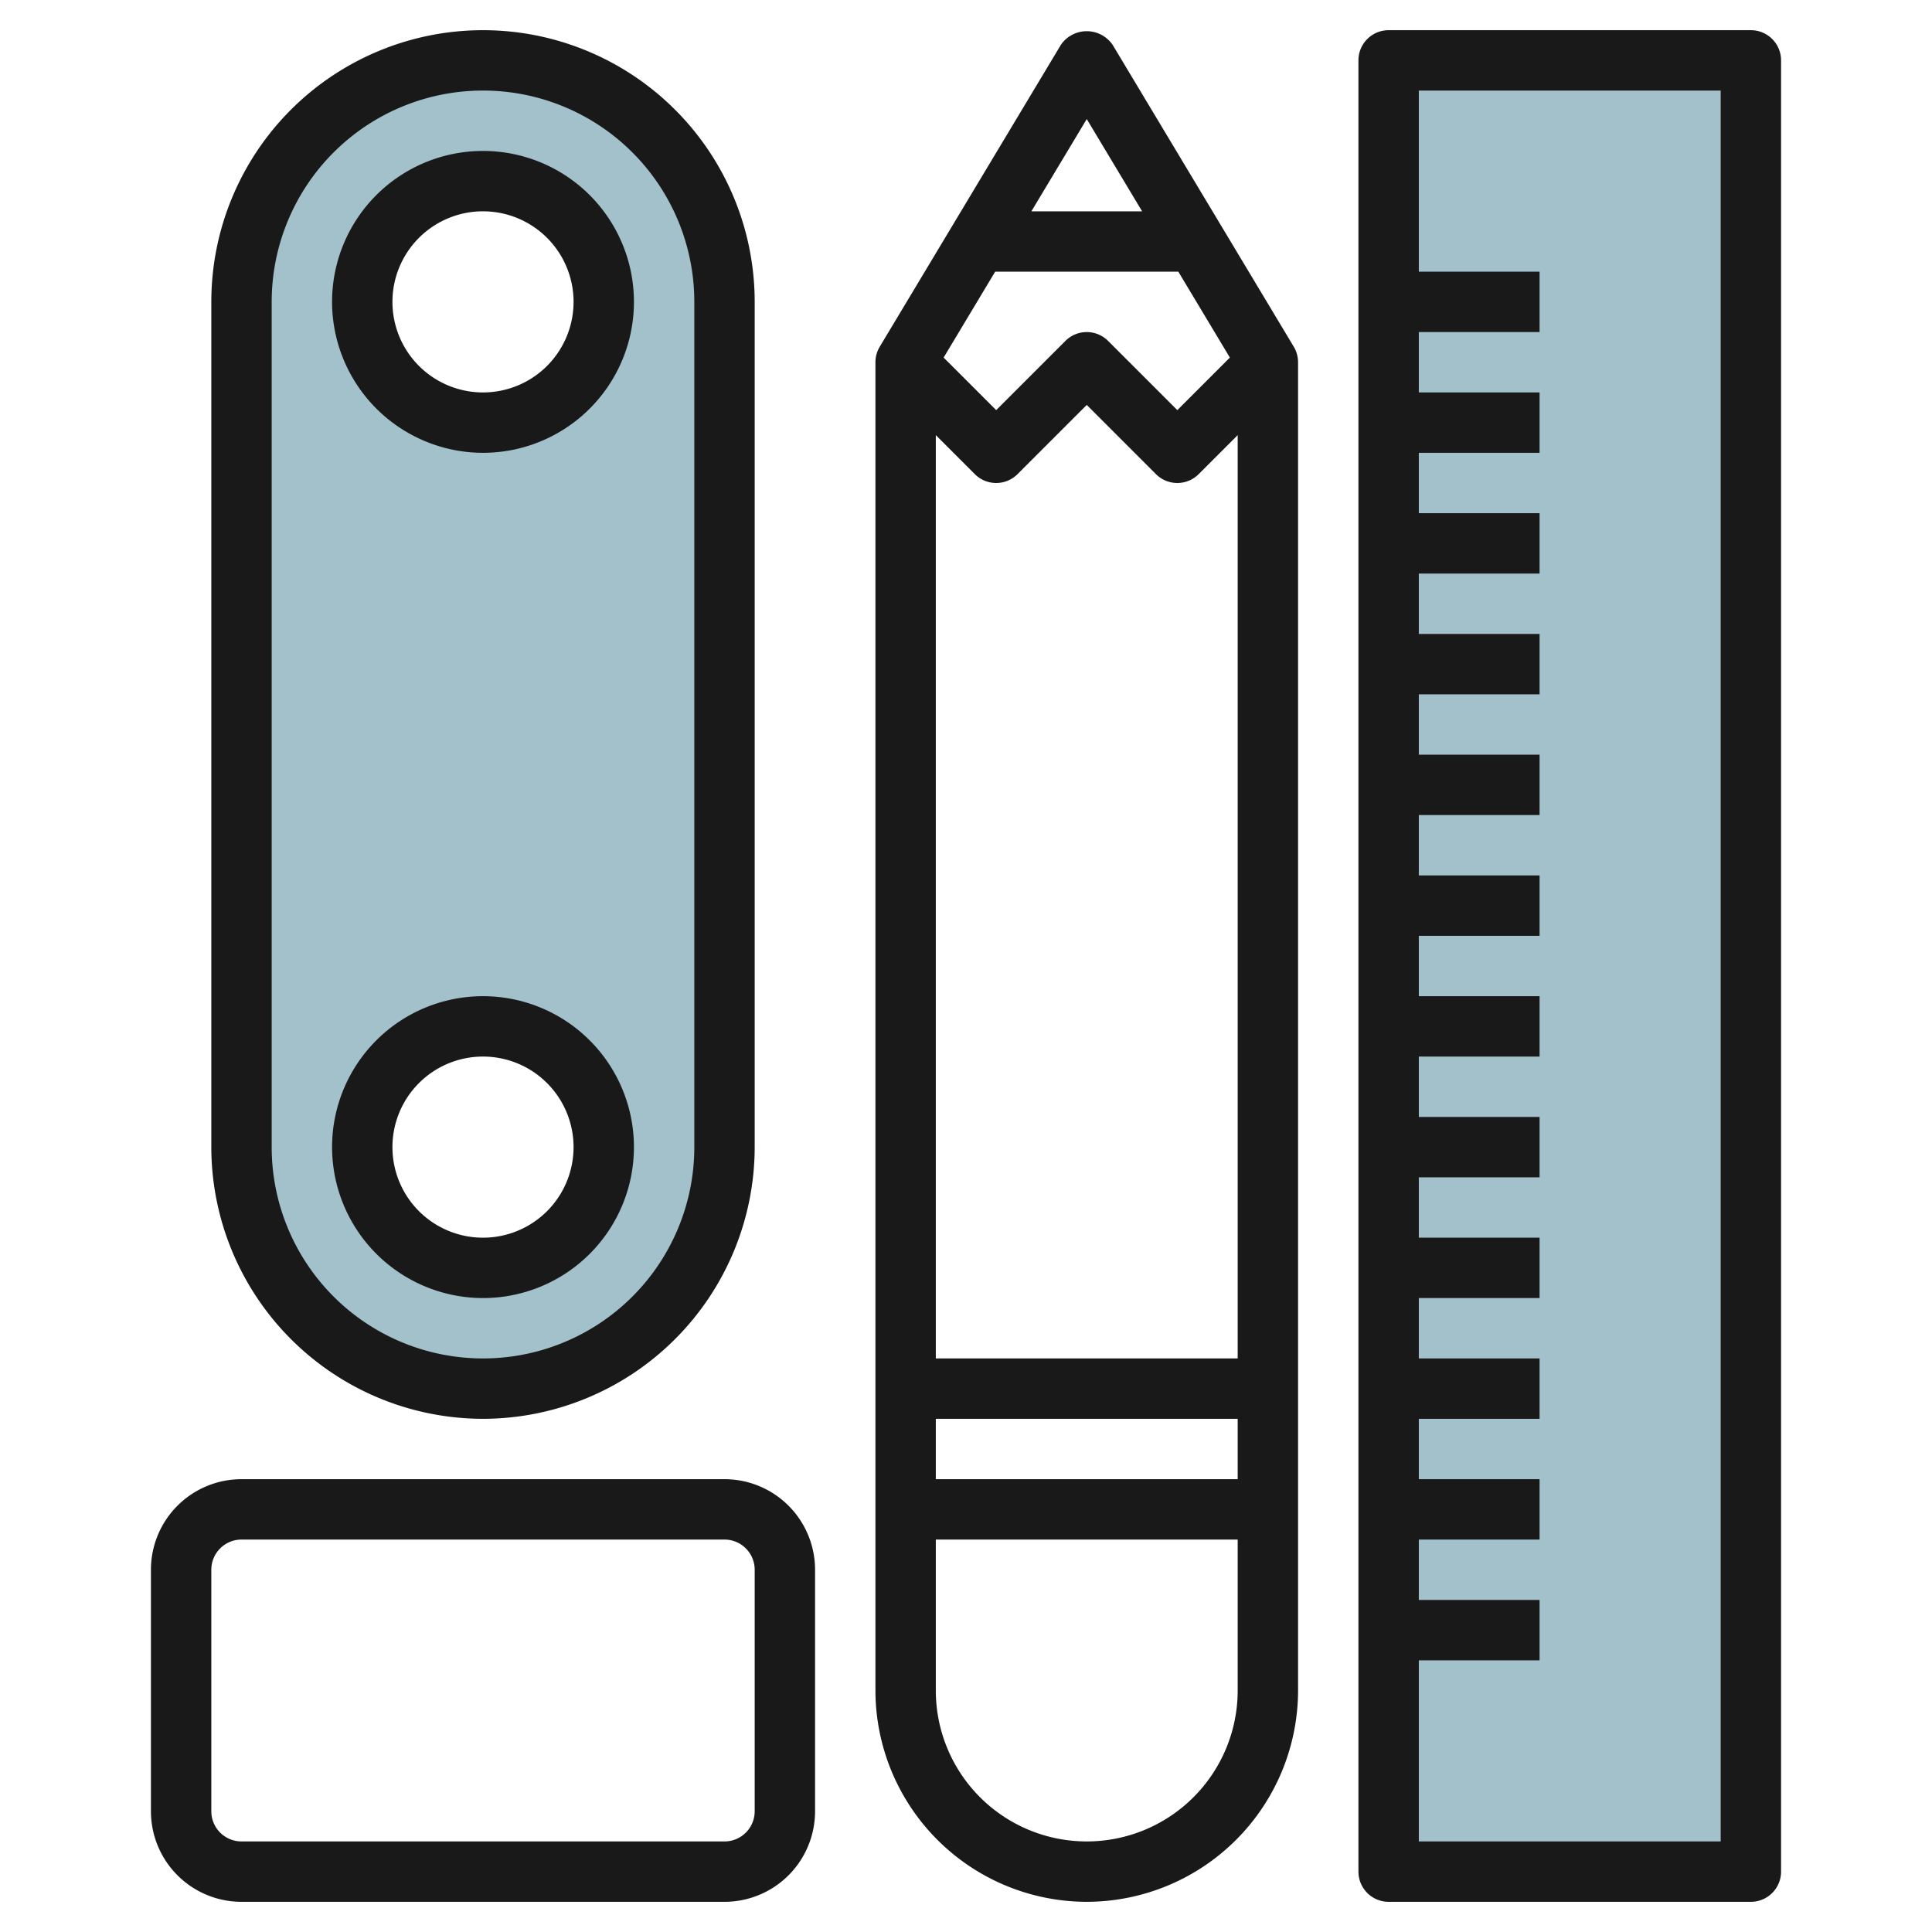
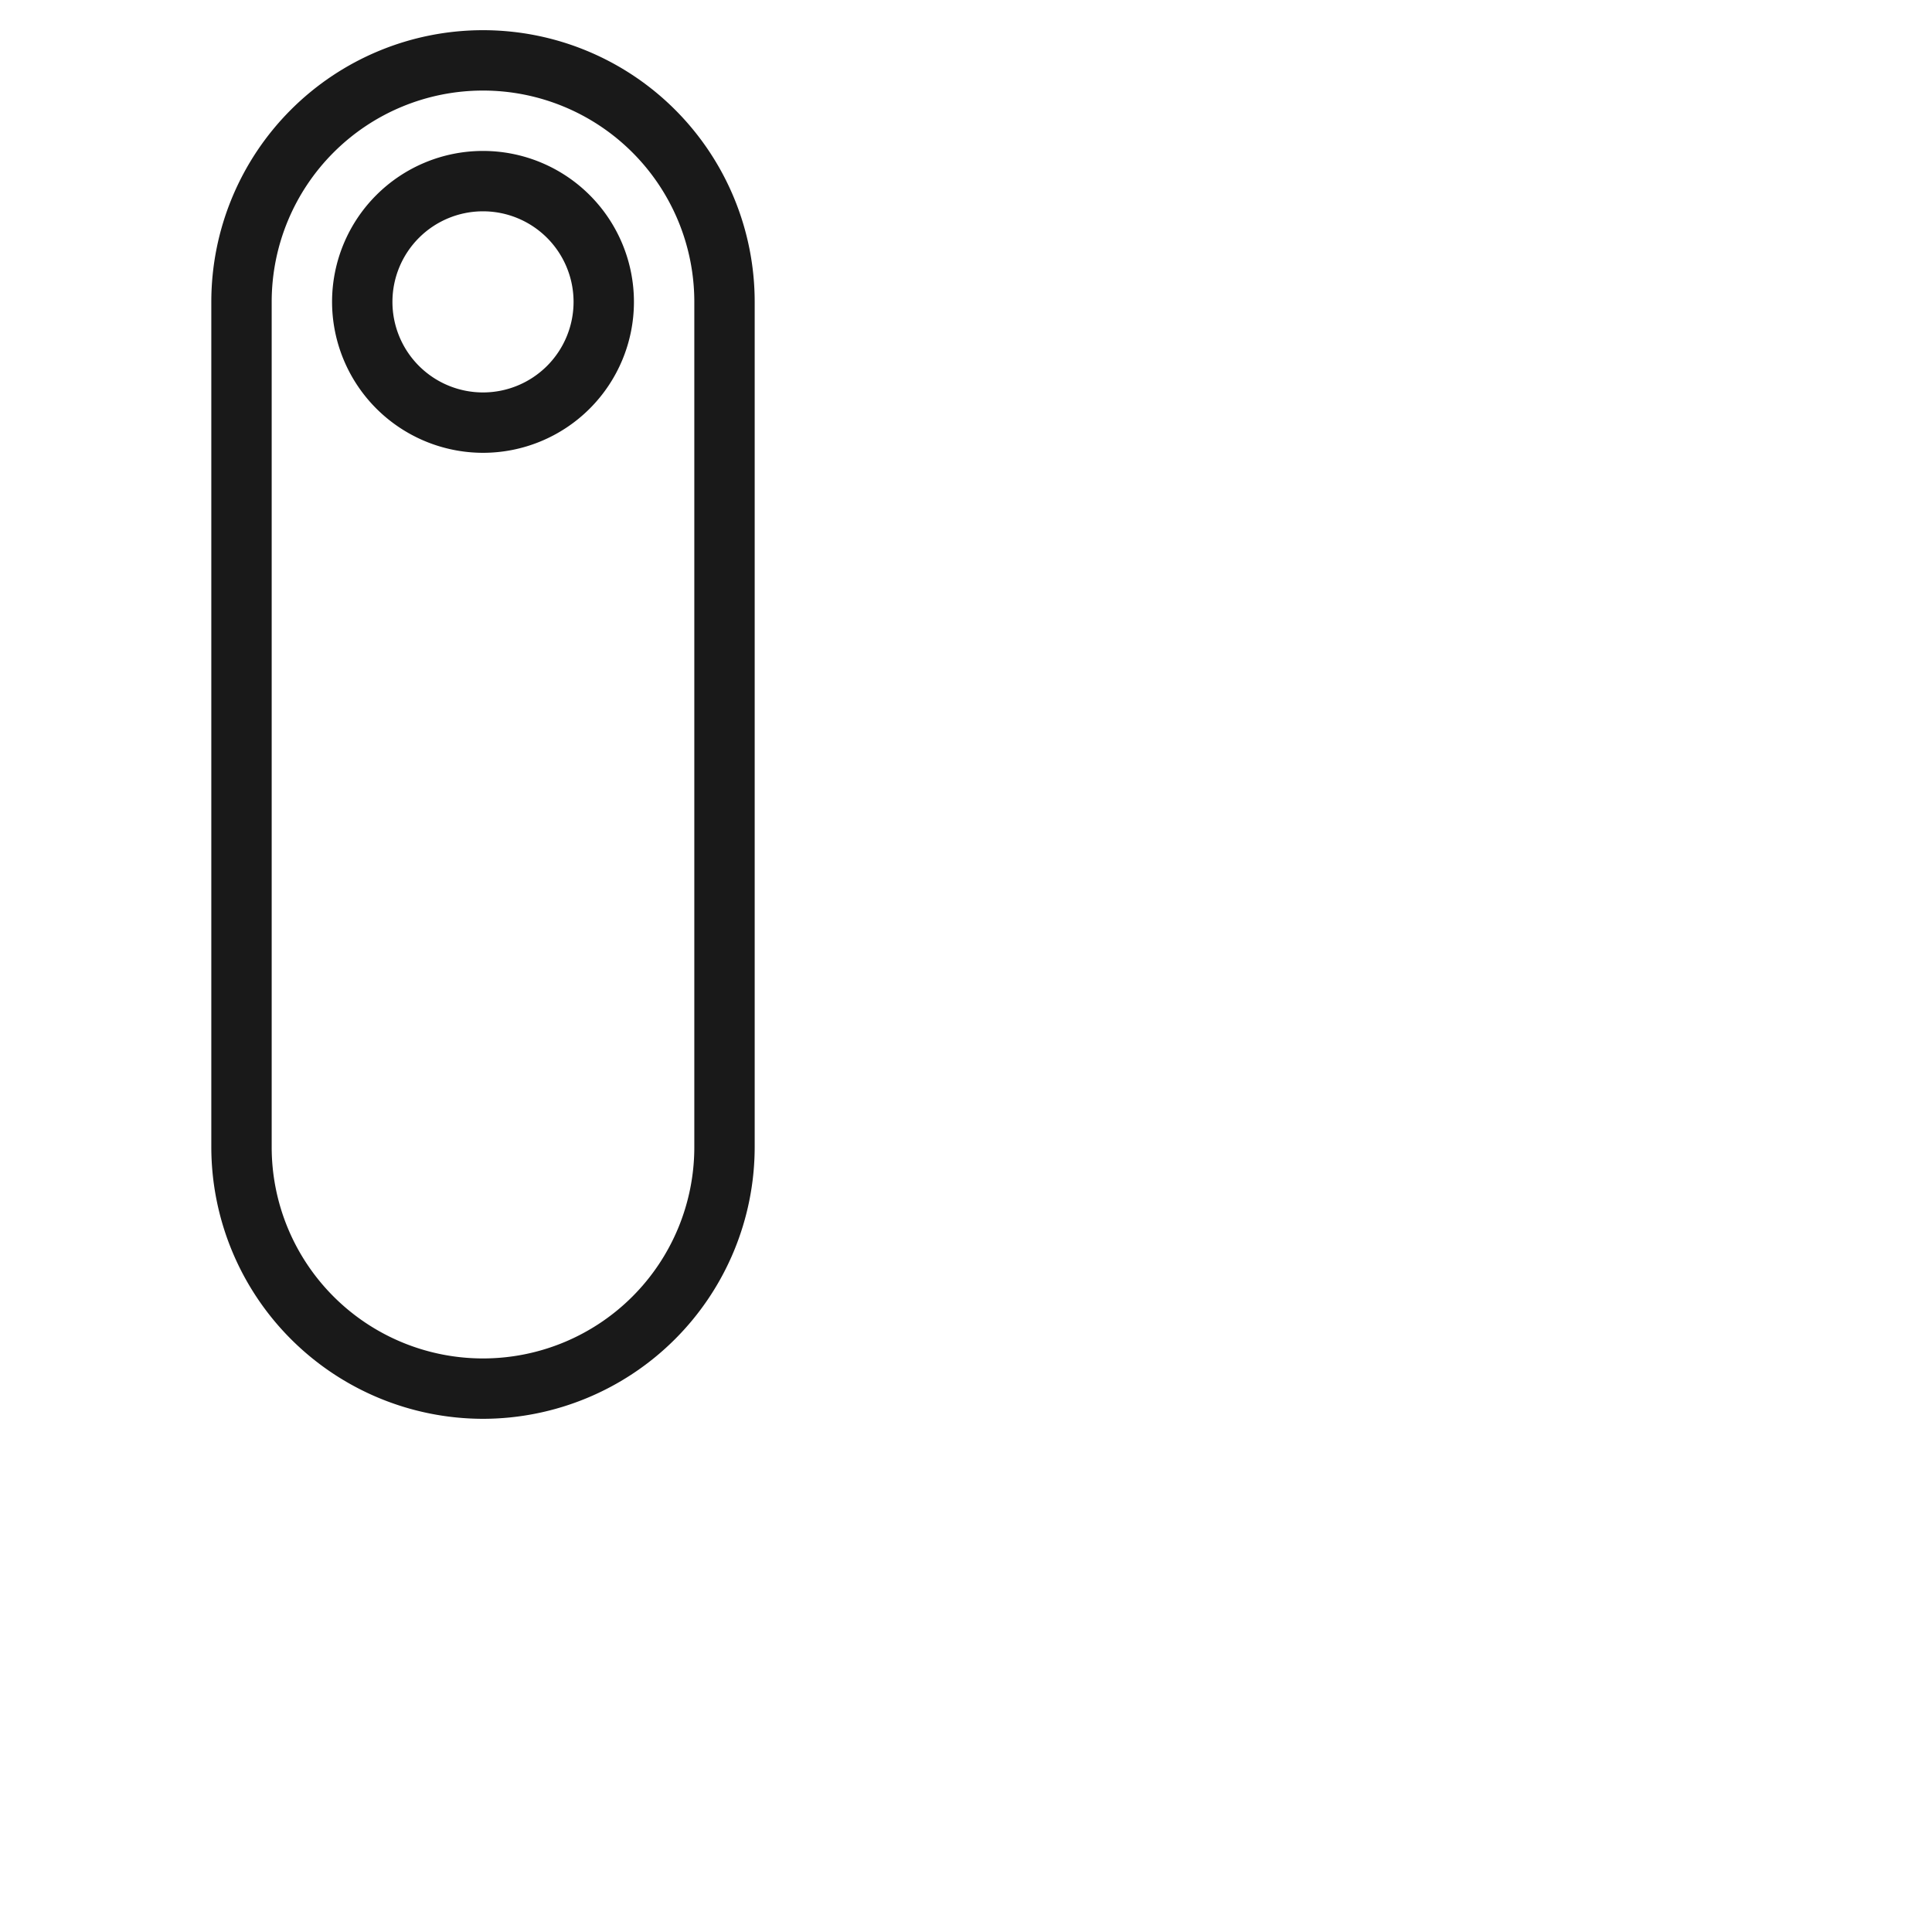
<svg xmlns="http://www.w3.org/2000/svg" height="512" viewBox="0 0 64 64" width="512">
  <g id="Layer_19" data-name="Layer 19">
-     <path d="m46 2h12v60h-12z" fill="#a3c1ca" />
-     <path d="m16 2a8 8 0 0 0 -8 8v28a8 8 0 0 0 16 0v-28a8 8 0 0 0 -8-8zm0 40a4 4 0 1 1 4-4 4 4 0 0 1 -4 4zm0-28a4 4 0 1 1 4-4 4 4 0 0 1 -4 4z" fill="#a3c1ca" />
+     <path d="m46 2h12h-12z" fill="#a3c1ca" />
    <g fill="#191919">
-       <path d="m36 63a7.009 7.009 0 0 0 7-7v-44a1 1 0 0 0 -.143-.515l-6-10a1.039 1.039 0 0 0 -1.714 0l-6 10a1 1 0 0 0 -.143.515v44a7.009 7.009 0 0 0 7 7zm4.741-51.155-1.741 1.741-2.293-2.293a1 1 0 0 0 -1.414 0l-2.293 2.293-1.741-1.741 1.707-2.845h6.068zm-8.448 3.862a1 1 0 0 0 1.414 0l2.293-2.293 2.293 2.293a1 1 0 0 0 1.414 0l1.293-1.293v30.586h-10v-30.586zm-1.293 31.293h10v2h-10zm5-43.056 1.834 3.056h-3.668zm-5 47.056h10v5a5 5 0 0 1 -10 0z" />
-       <path d="m58 1h-12a1 1 0 0 0 -1 1v60a1 1 0 0 0 1 1h12a1 1 0 0 0 1-1v-60a1 1 0 0 0 -1-1zm-1 60h-10v-6h4v-2h-4v-2h4v-2h-4v-2h4v-2h-4v-2h4v-2h-4v-2h4v-2h-4v-2h4v-2h-4v-2h4v-2h-4v-2h4v-2h-4v-2h4v-2h-4v-2h4v-2h-4v-2h4v-2h-4v-2h4v-2h-4v-6h10z" />
-       <path d="m24 63a3 3 0 0 0 3-3v-8a3 3 0 0 0 -3-3h-16a3 3 0 0 0 -3 3v8a3 3 0 0 0 3 3zm-17-3v-8a1 1 0 0 1 1-1h16a1 1 0 0 1 1 1v8a1 1 0 0 1 -1 1h-16a1 1 0 0 1 -1-1z" />
      <path d="m16 47a9.01 9.01 0 0 0 9-9v-28a9 9 0 0 0 -18 0v28a9.01 9.01 0 0 0 9 9zm-7-37a7 7 0 0 1 14 0v28a7 7 0 0 1 -14 0z" />
      <path d="m16 15a5 5 0 1 0 -5-5 5.006 5.006 0 0 0 5 5zm0-8a3 3 0 1 1 -3 3 3 3 0 0 1 3-3z" />
-       <path d="m16 43a5 5 0 1 0 -5-5 5.006 5.006 0 0 0 5 5zm0-8a3 3 0 1 1 -3 3 3 3 0 0 1 3-3z" />
    </g>
  </g>
</svg>